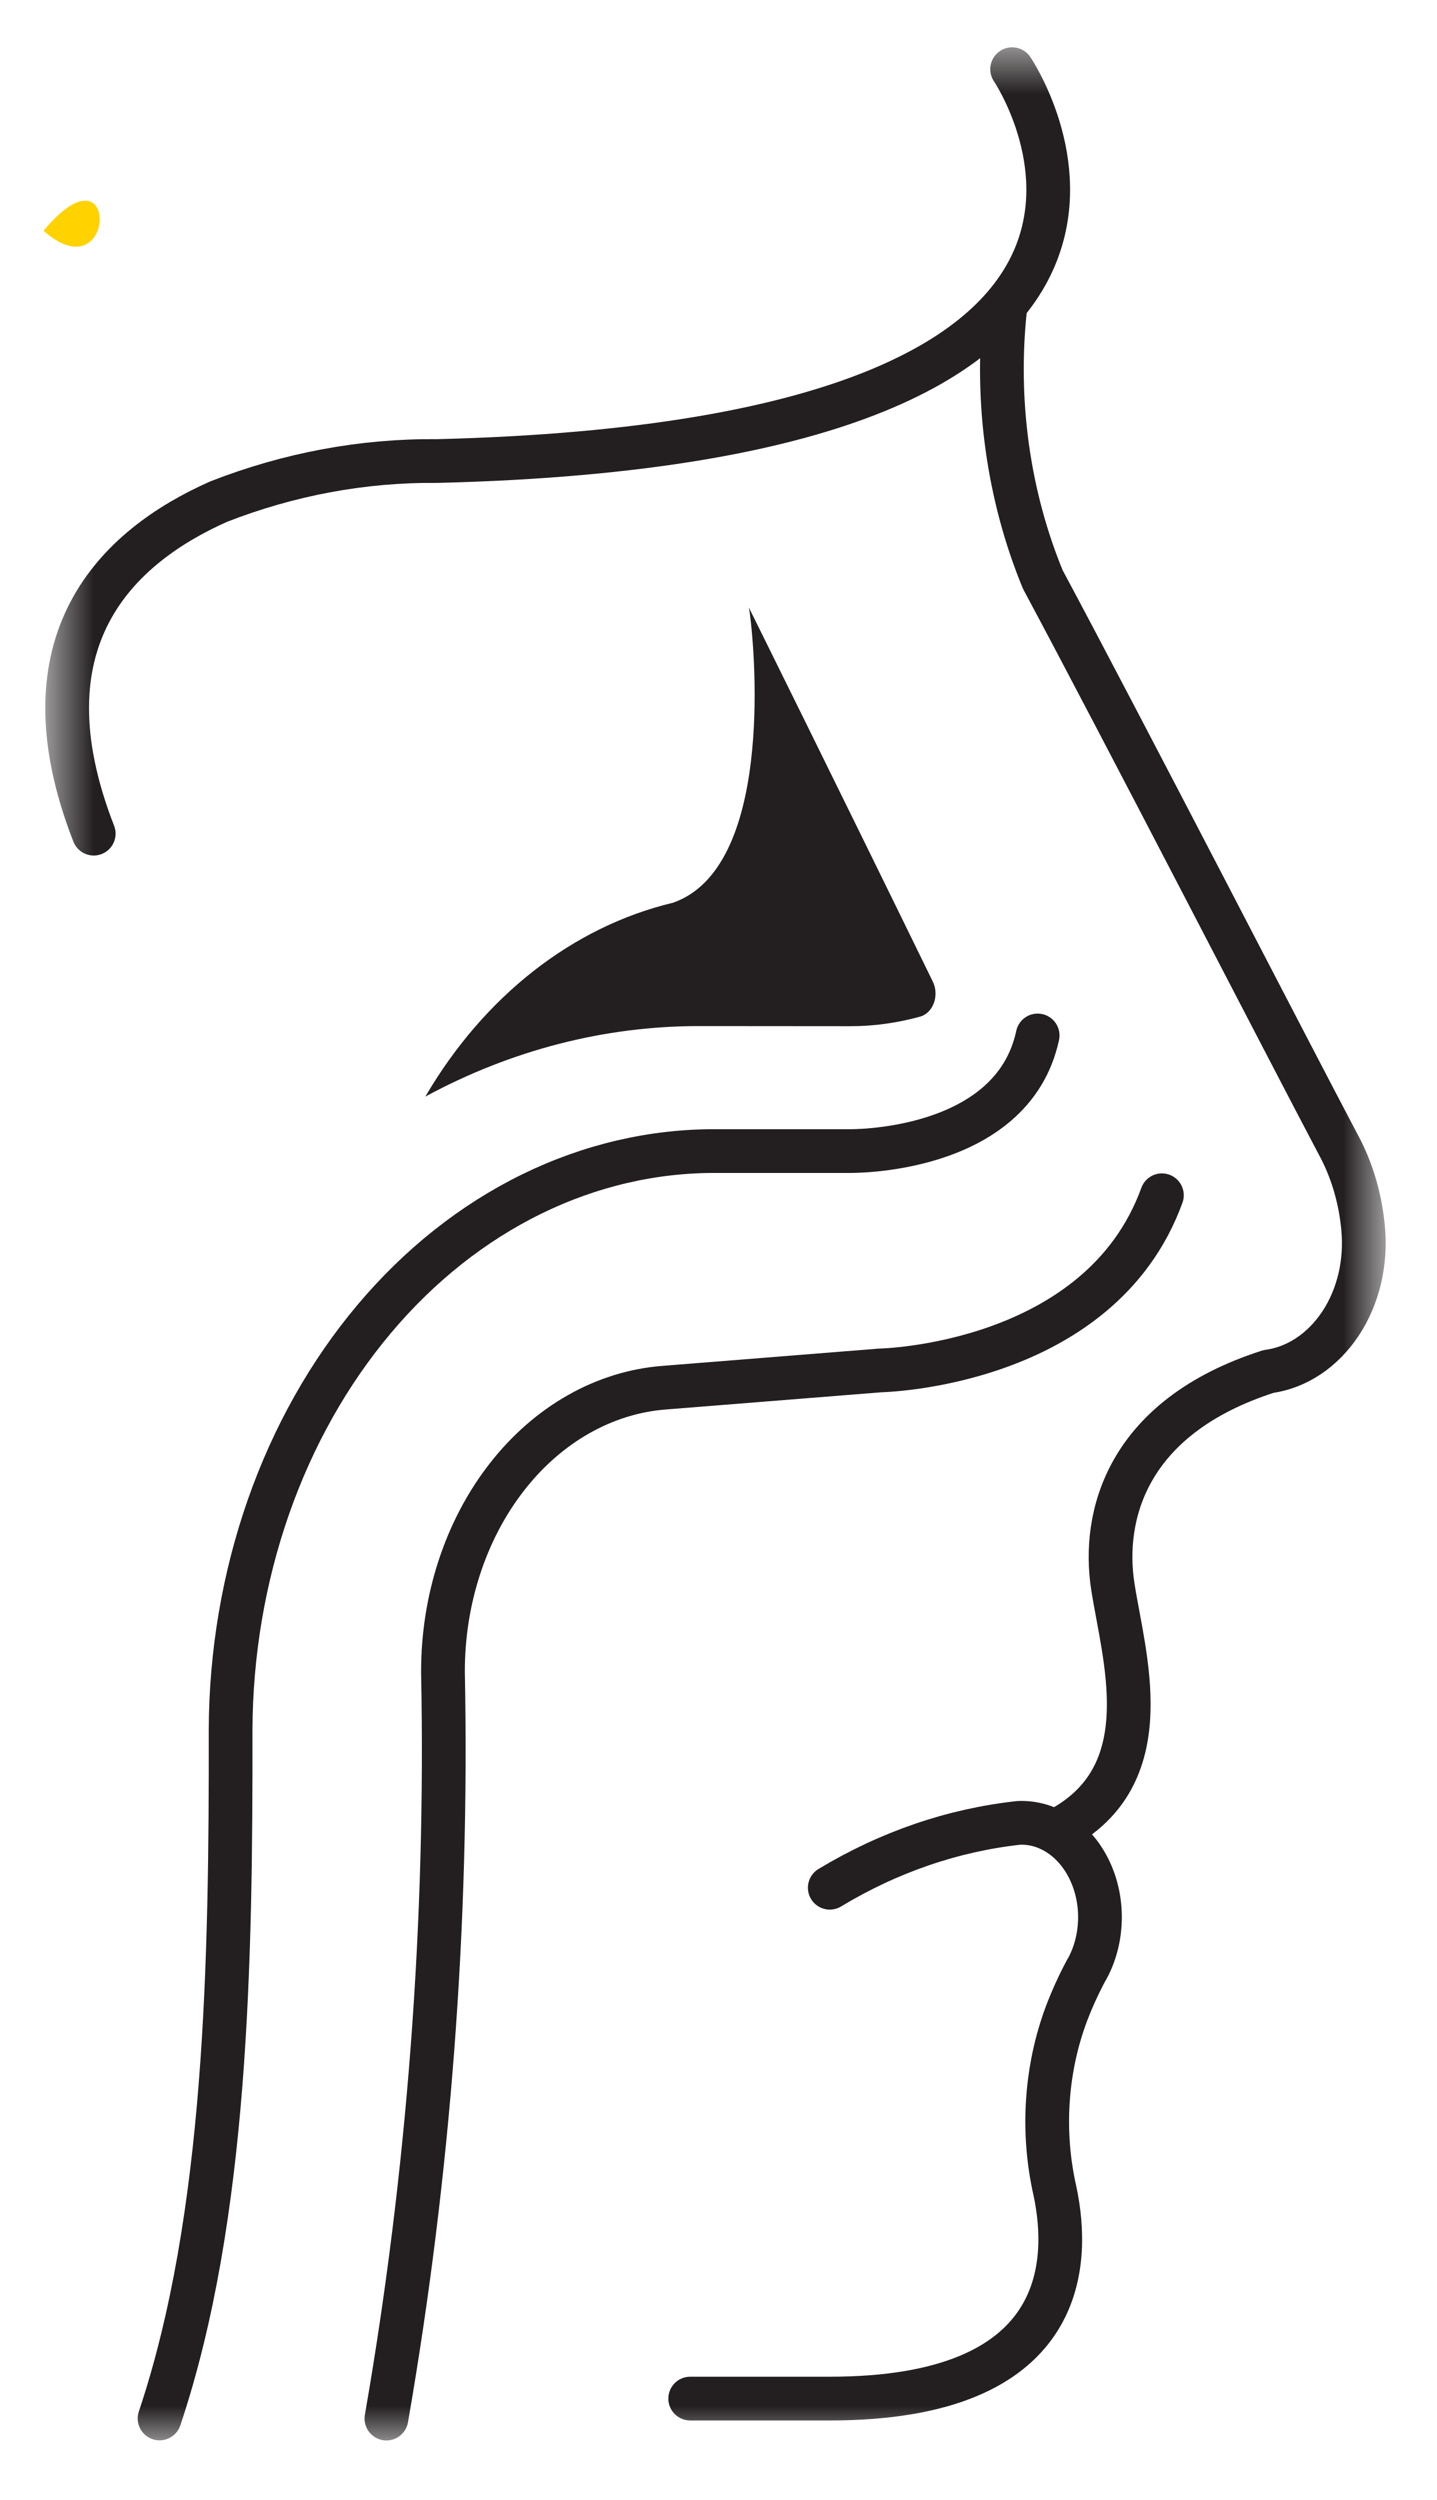
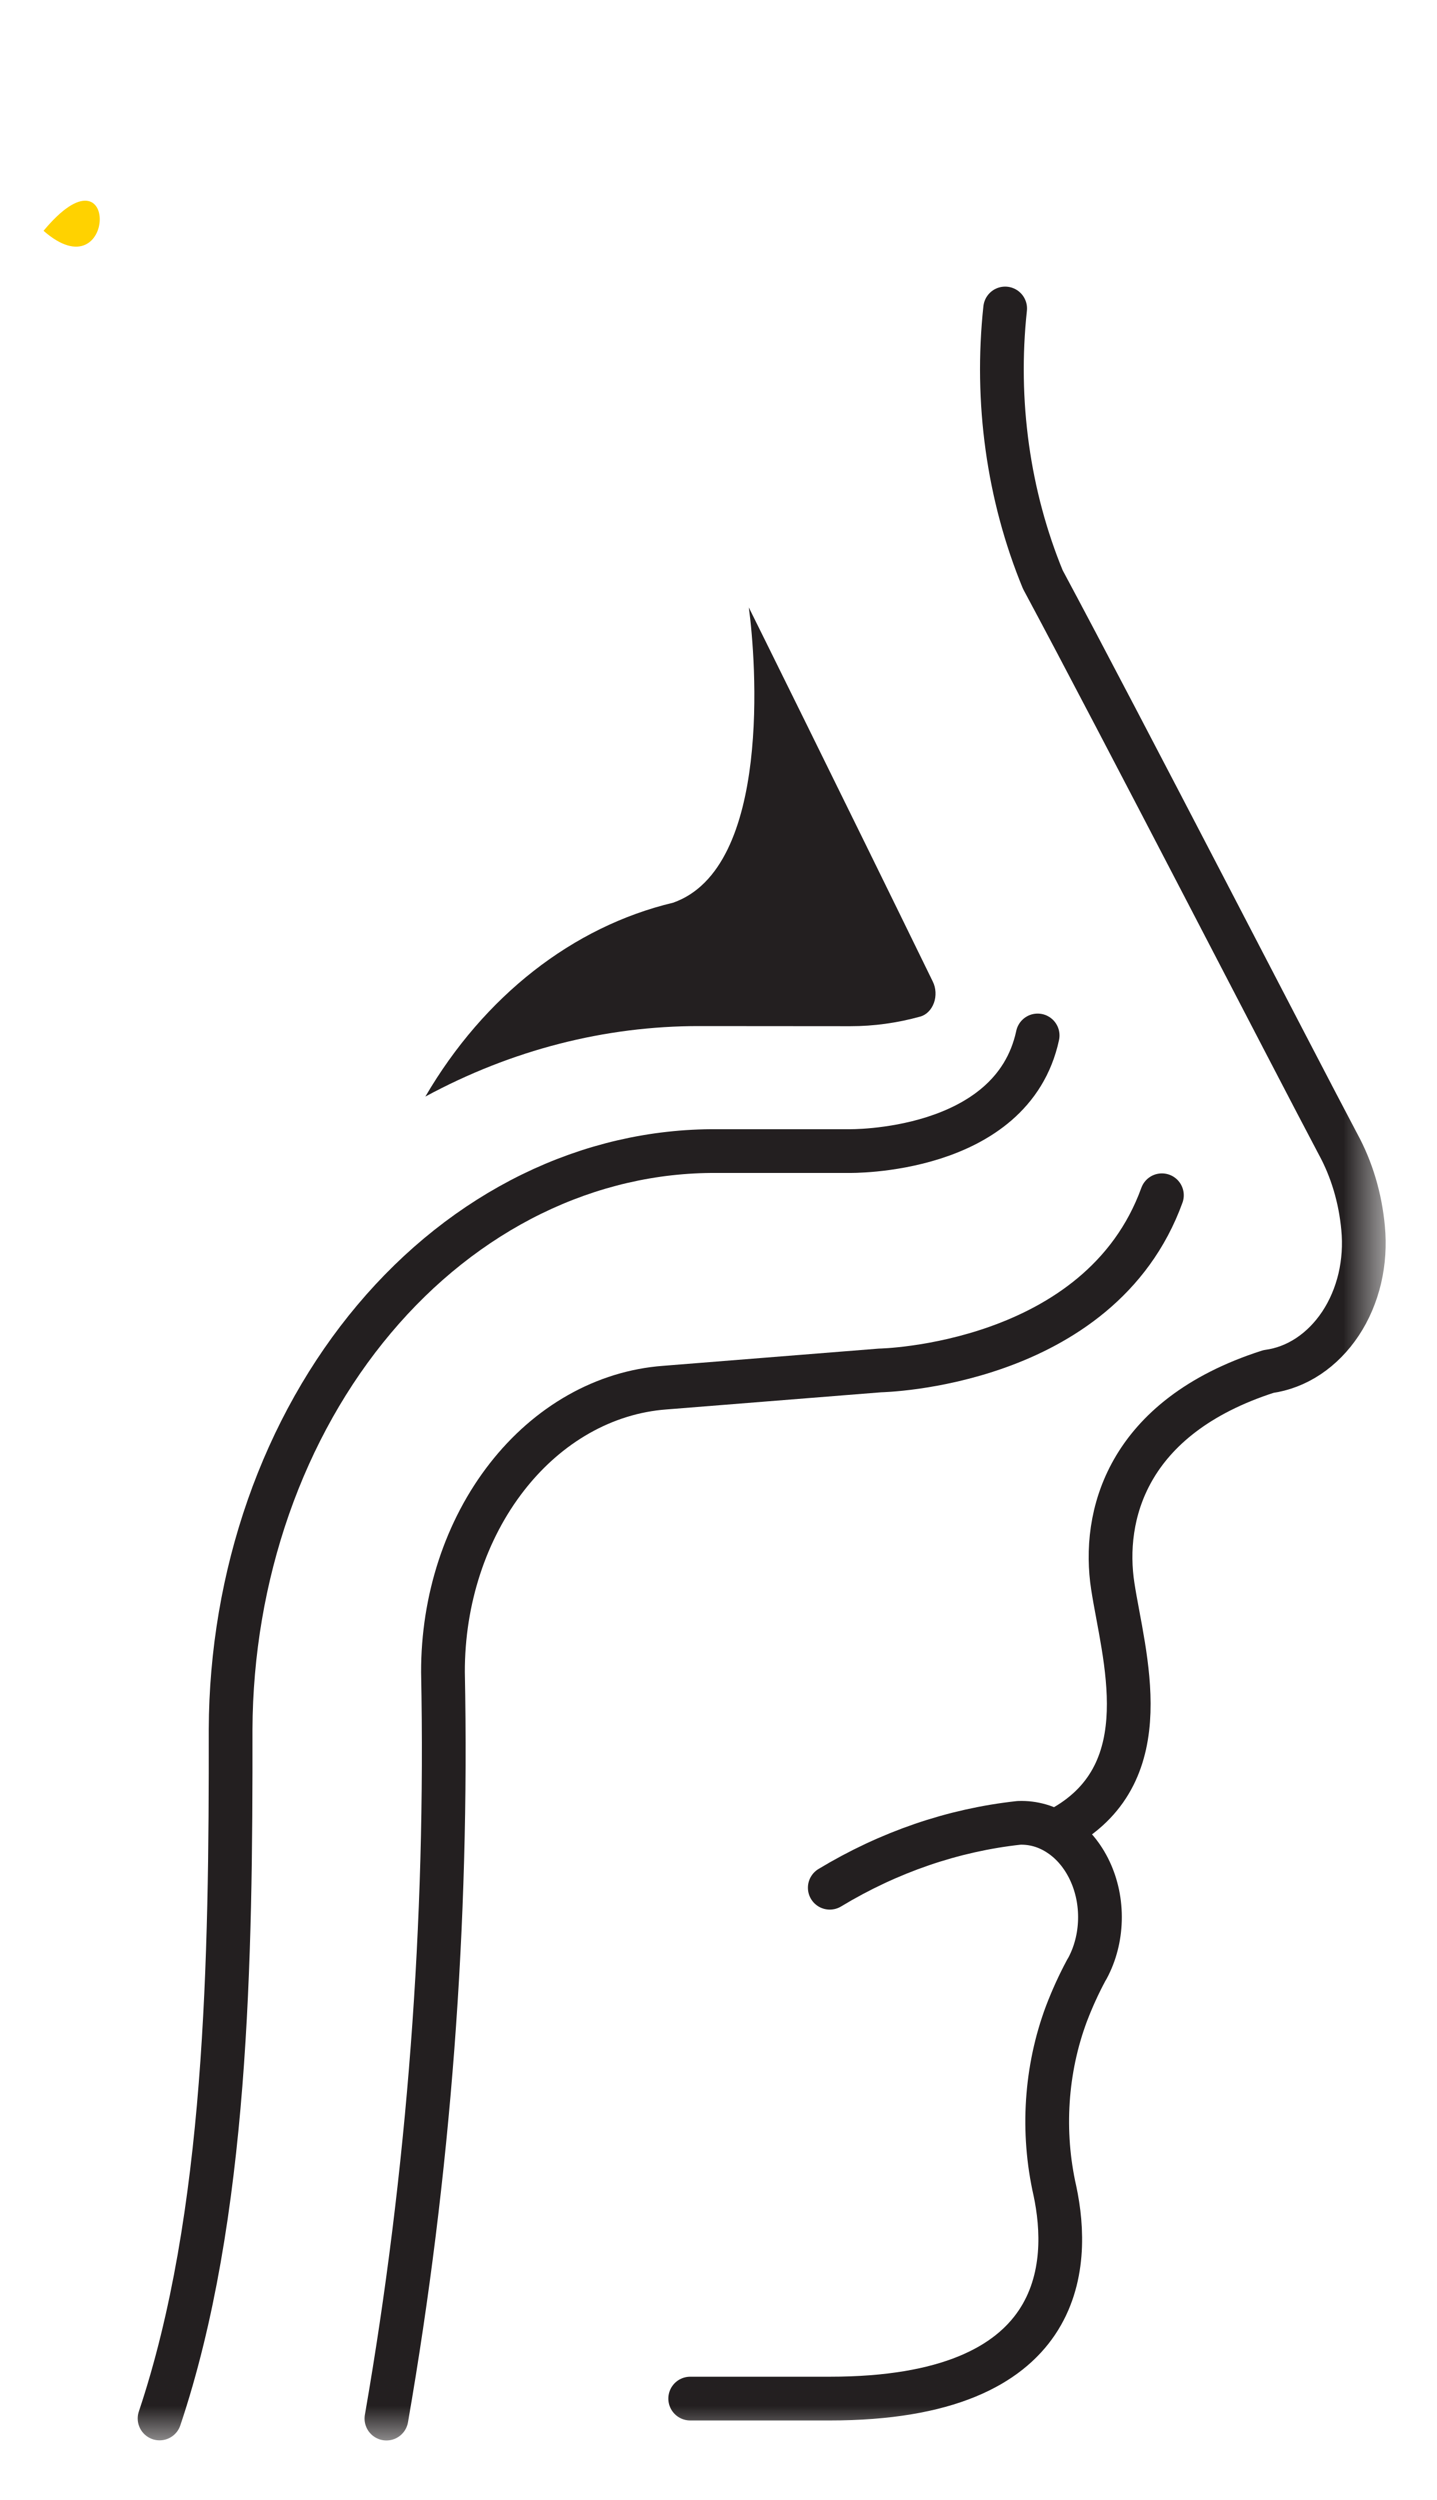
<svg xmlns="http://www.w3.org/2000/svg" width="23" height="40" viewBox="0 0 23 40" fill="none">
  <path d="M0.697 3.693C1.864 4.717 1.929 2.211 0.697 3.693V3.693Z" fill="#FFD200" />
  <mask id="mask0_4443_2596" style="mask-type:luminance" maskUnits="userSpaceOnUse" x="0" y="0" width="23" height="40">
    <path d="M22.194 0.664H0.697V39.144H22.194V0.664Z" fill="white" />
  </mask>
  <g mask="url(#mask0_4443_2596)">
    <path d="M16.088 4.936C15.928 6.421 16.138 7.93 16.691 9.273C17.956 11.631 20.69 16.937 21.415 18.305C21.636 18.709 21.773 19.17 21.817 19.65C21.843 19.921 21.825 20.195 21.764 20.456C21.702 20.718 21.598 20.963 21.457 21.176C21.316 21.389 21.141 21.567 20.943 21.699C20.745 21.831 20.527 21.914 20.302 21.945C18.019 22.677 17.639 24.267 17.811 25.382C17.983 26.498 18.575 28.342 17.028 29.229" stroke="#231F20" stroke-width="0.7" stroke-linecap="round" stroke-linejoin="round" />
    <path d="M13.281 30.205C14.227 29.634 15.254 29.282 16.308 29.167C16.538 29.158 16.765 29.224 16.965 29.36C17.165 29.494 17.33 29.693 17.443 29.933C17.556 30.173 17.612 30.445 17.605 30.721C17.598 30.997 17.529 31.265 17.404 31.496L17.386 31.526C17.267 31.748 17.161 31.98 17.069 32.221C16.736 33.111 16.671 34.112 16.884 35.053C17.137 36.24 17.066 38.379 13.281 38.379H11.047" stroke="#231F20" stroke-width="0.7" stroke-linecap="round" stroke-linejoin="round" />
-     <path d="M16.2 1.107C16.2 1.107 20.229 7.048 7 7.377C5.812 7.365 4.63 7.585 3.5 8.026C1.866 8.751 0.296 10.251 1.5 13.339" stroke="#231F20" stroke-width="0.7" stroke-linecap="round" stroke-linejoin="round" />
    <path d="M6.185 38.699C6.867 34.773 7.17 30.766 7.09 26.756C7.087 25.596 7.453 24.479 8.113 23.633C8.773 22.786 9.677 22.275 10.64 22.203L14.085 21.928C14.085 21.928 17.603 21.865 18.597 19.125" stroke="#231F20" stroke-width="0.7" stroke-linecap="round" stroke-linejoin="round" />
    <path d="M2.554 38.697C3.636 35.471 3.696 31.353 3.691 27.67C3.696 26.448 3.902 25.24 4.296 24.113C4.69 22.987 5.265 21.965 5.988 21.106C6.711 20.246 7.568 19.567 8.509 19.106C9.451 18.645 10.459 18.411 11.476 18.418H13.587C13.587 18.418 16.2 18.469 16.608 16.568" stroke="#231F20" stroke-width="0.7" stroke-linecap="round" stroke-linejoin="round" />
-     <path d="M13.61 16.42C13.986 16.42 14.362 16.368 14.729 16.266C14.777 16.253 14.822 16.226 14.86 16.188C14.898 16.15 14.928 16.102 14.948 16.047C14.968 15.992 14.976 15.933 14.973 15.874C14.97 15.814 14.955 15.757 14.93 15.706C13.439 12.652 11.993 9.734 11.985 9.719C11.991 9.747 11.996 9.775 12 9.804C12.1 10.552 12.356 13.889 10.773 14.444C9.168 14.827 7.748 15.938 6.808 17.546C8.187 16.8 9.682 16.416 11.195 16.418L13.61 16.42Z" fill="#231F20" />
+     <path d="M13.61 16.42C13.986 16.42 14.362 16.368 14.729 16.266C14.777 16.253 14.822 16.226 14.86 16.188C14.898 16.15 14.928 16.102 14.948 16.047C14.968 15.992 14.976 15.933 14.973 15.874C14.97 15.814 14.955 15.757 14.93 15.706C13.439 12.652 11.993 9.734 11.985 9.719C12.1 10.552 12.356 13.889 10.773 14.444C9.168 14.827 7.748 15.938 6.808 17.546C8.187 16.8 9.682 16.416 11.195 16.418L13.61 16.42Z" fill="#231F20" />
  </g>
</svg>